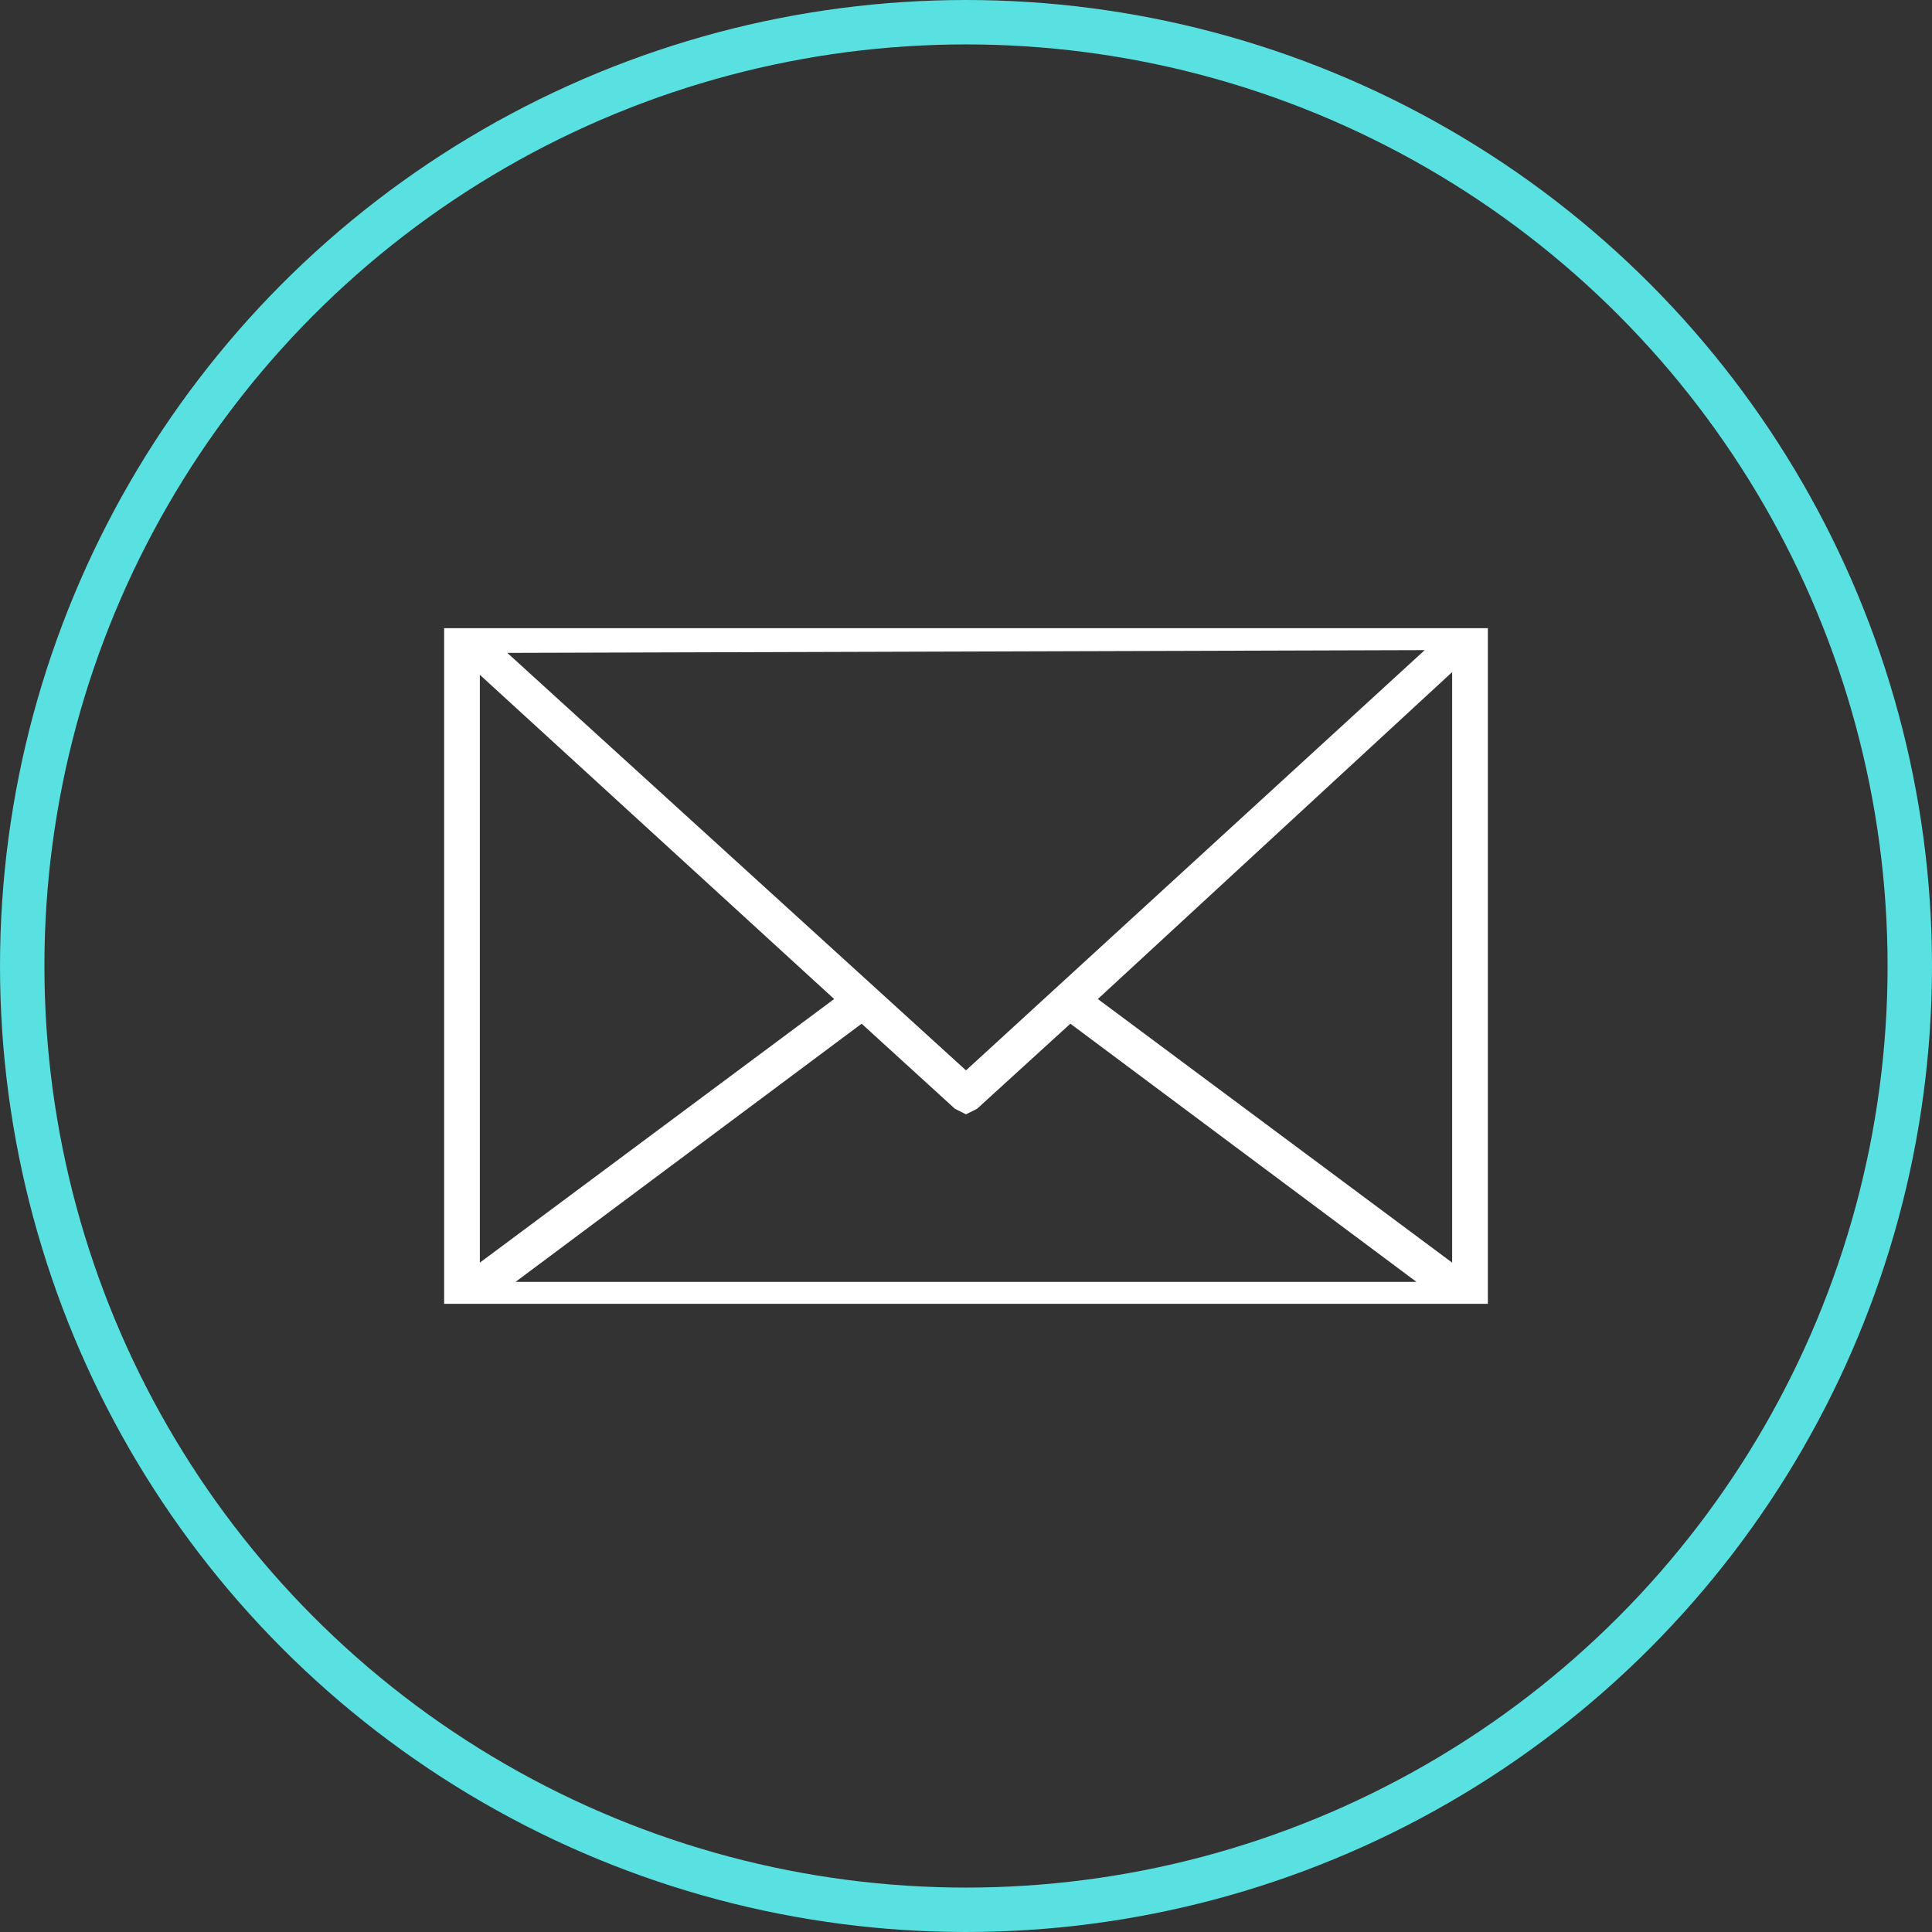
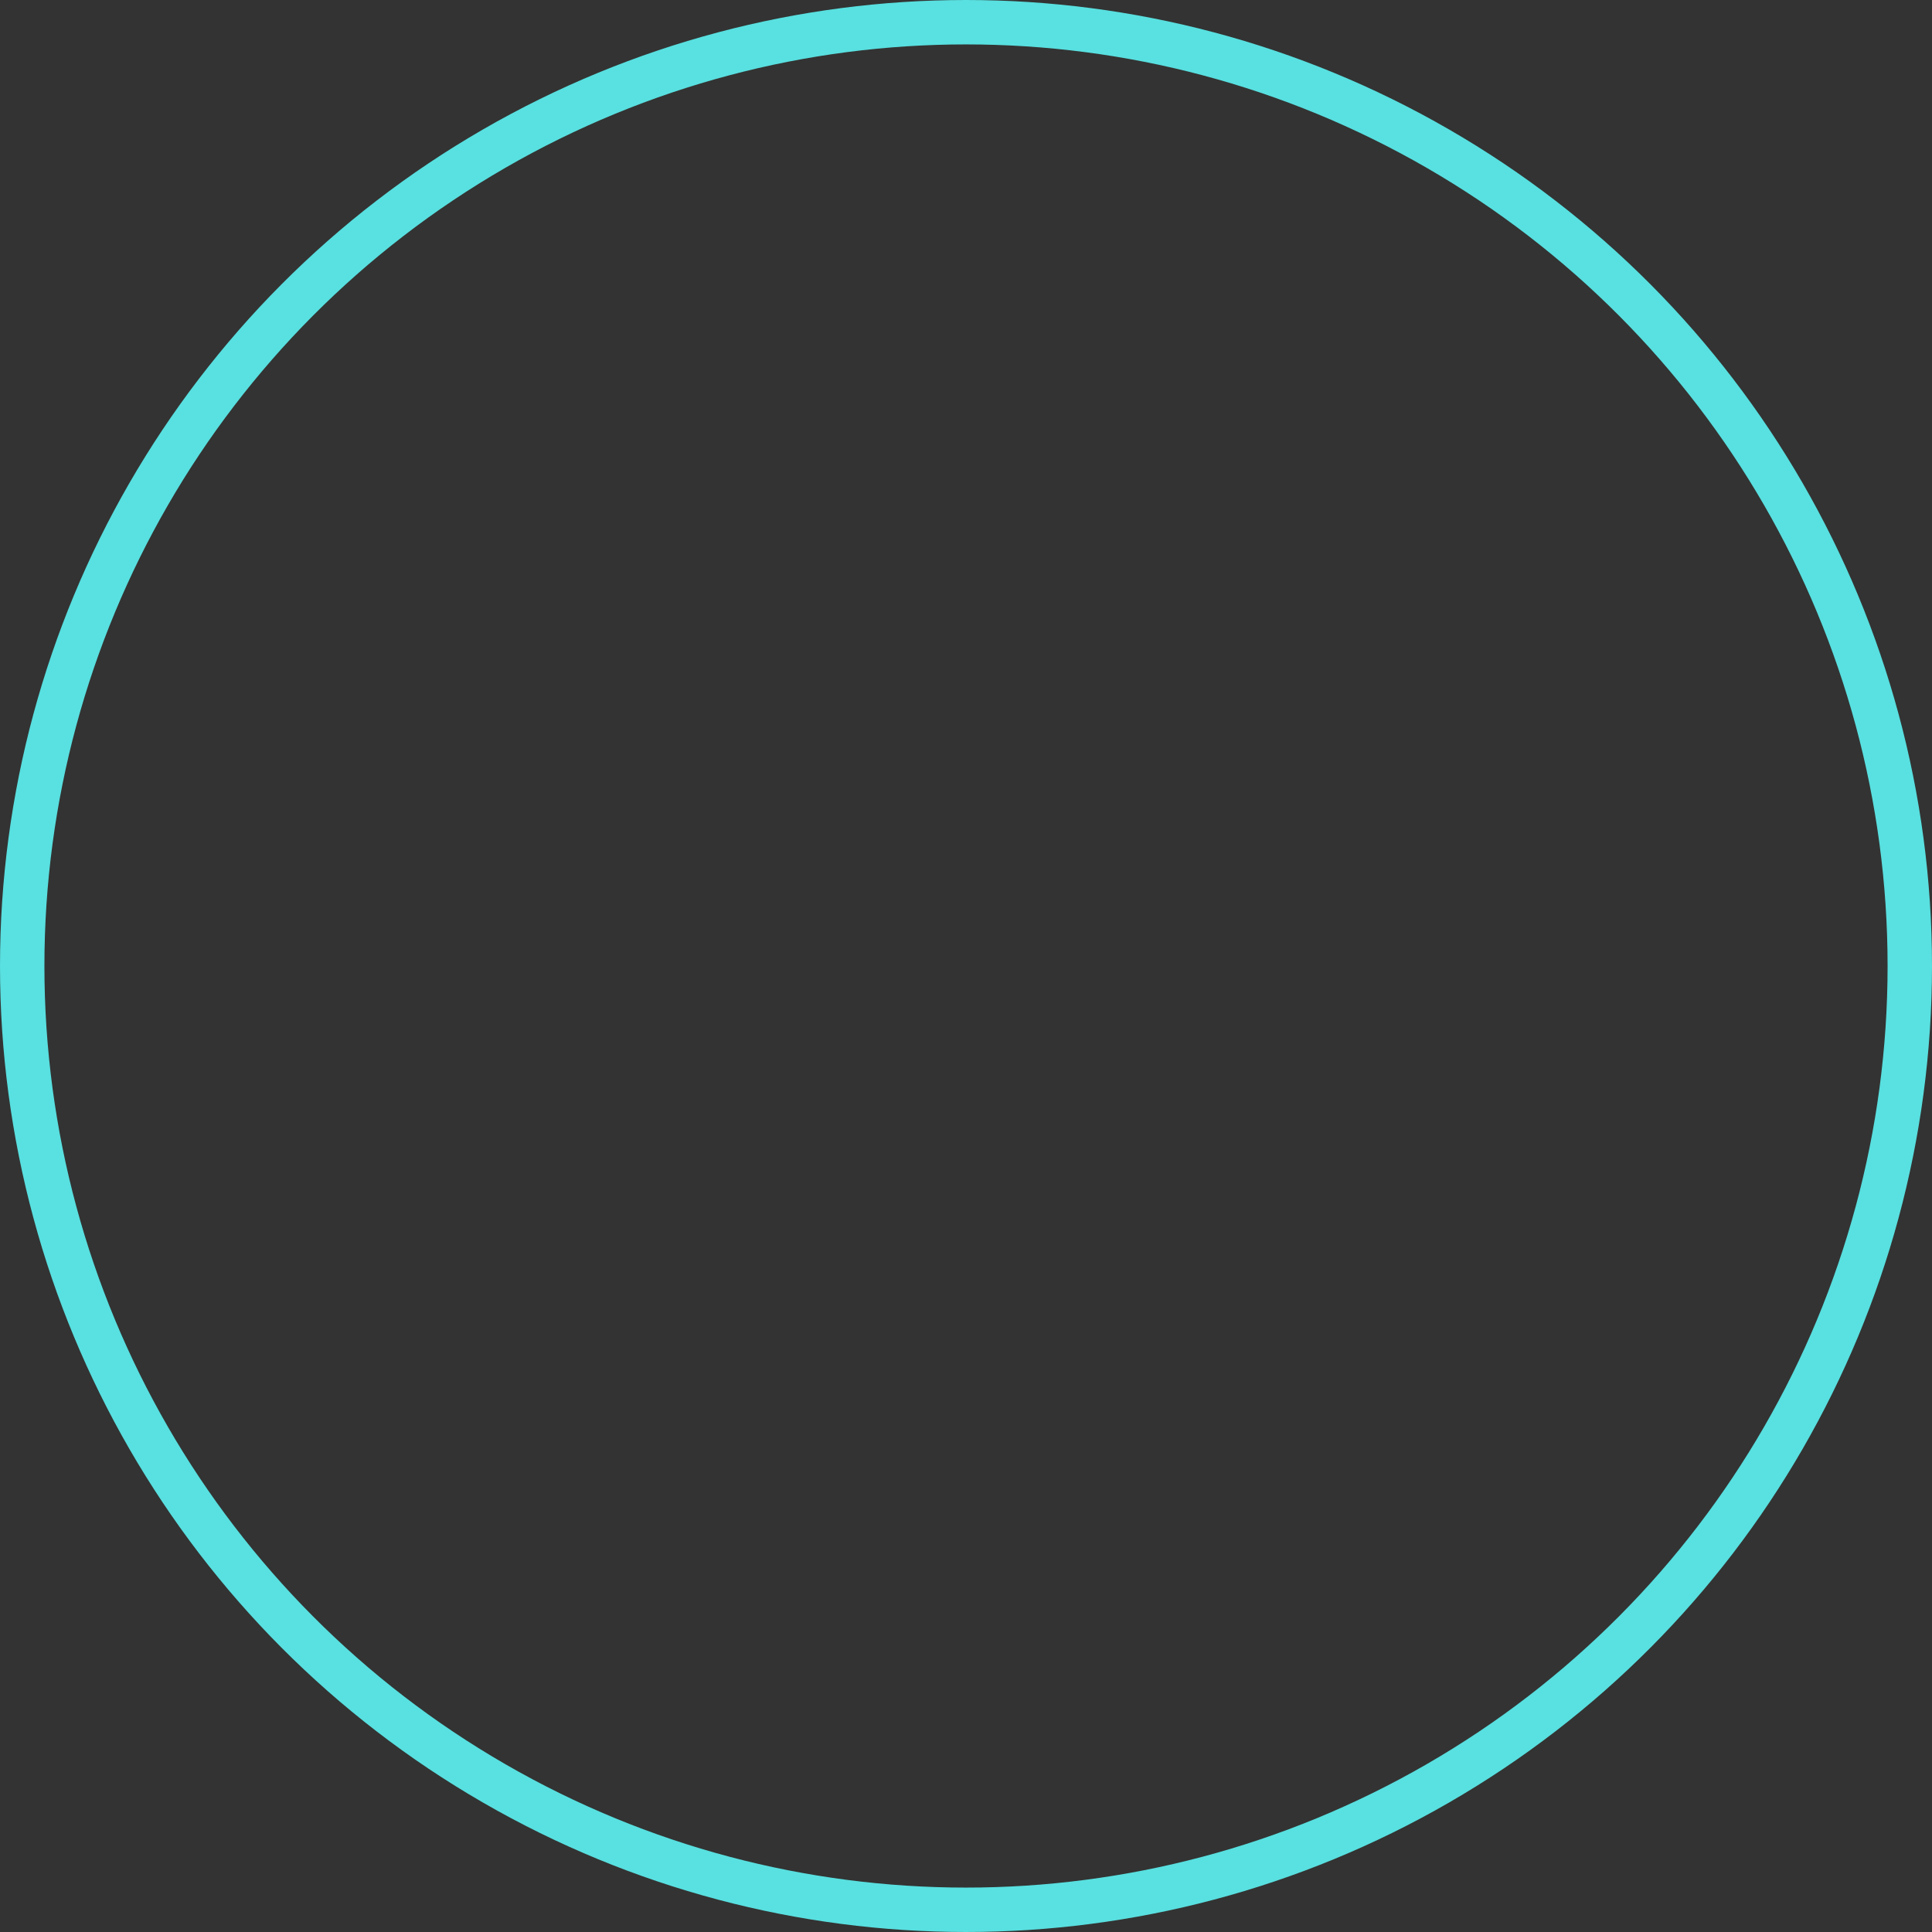
<svg xmlns="http://www.w3.org/2000/svg" width="87" height="87" viewBox="0 0 87 87">
  <rect x="0" y="0" width="87" height="87" fill="#333333" stroke="none" />
  <defs>
    <clipPath id="clip-path">
      <rect id="長方形_160" data-name="長方形 160" width="47" height="41" transform="translate(712 1503)" fill="#fff" opacity="0.737" />
    </clipPath>
  </defs>
  <g id="ico-whats02" transform="translate(-692 -1480)">
    <g id="楕円形_25" data-name="楕円形 25" transform="translate(692 1480)" fill="none" stroke="#59e0e0" stroke-width="2">
-       <circle cx="43.5" cy="43.5" r="43.5" stroke="none" />
      <circle cx="43.5" cy="43.5" r="42.5" fill="none" />
    </g>
    <g id="マスクグループ_82" data-name="マスクグループ 82" clip-path="url(#clip-path)">
      <g id="messaging" transform="translate(735.5 1523.5)">
-         <path id="パス_12393" data-name="パス 12393" d="M47,.247h0V0H0V.247H0V30.179H0v.247H47v-.247h0ZM44.155.989,23.5,19.913,2.845,1.113Zm1.237.989V28.571L29.437,16.7ZM17.563,16.7,1.608,28.571V2.1ZM3.216,29.437,18.8,17.811l4.205,3.834.495.247.495-.247L28.2,17.811,43.784,29.437Z" transform="translate(-23.5 -15.213)" fill="#fff" />
-       </g>
+         </g>
    </g>
  </g>
</svg>